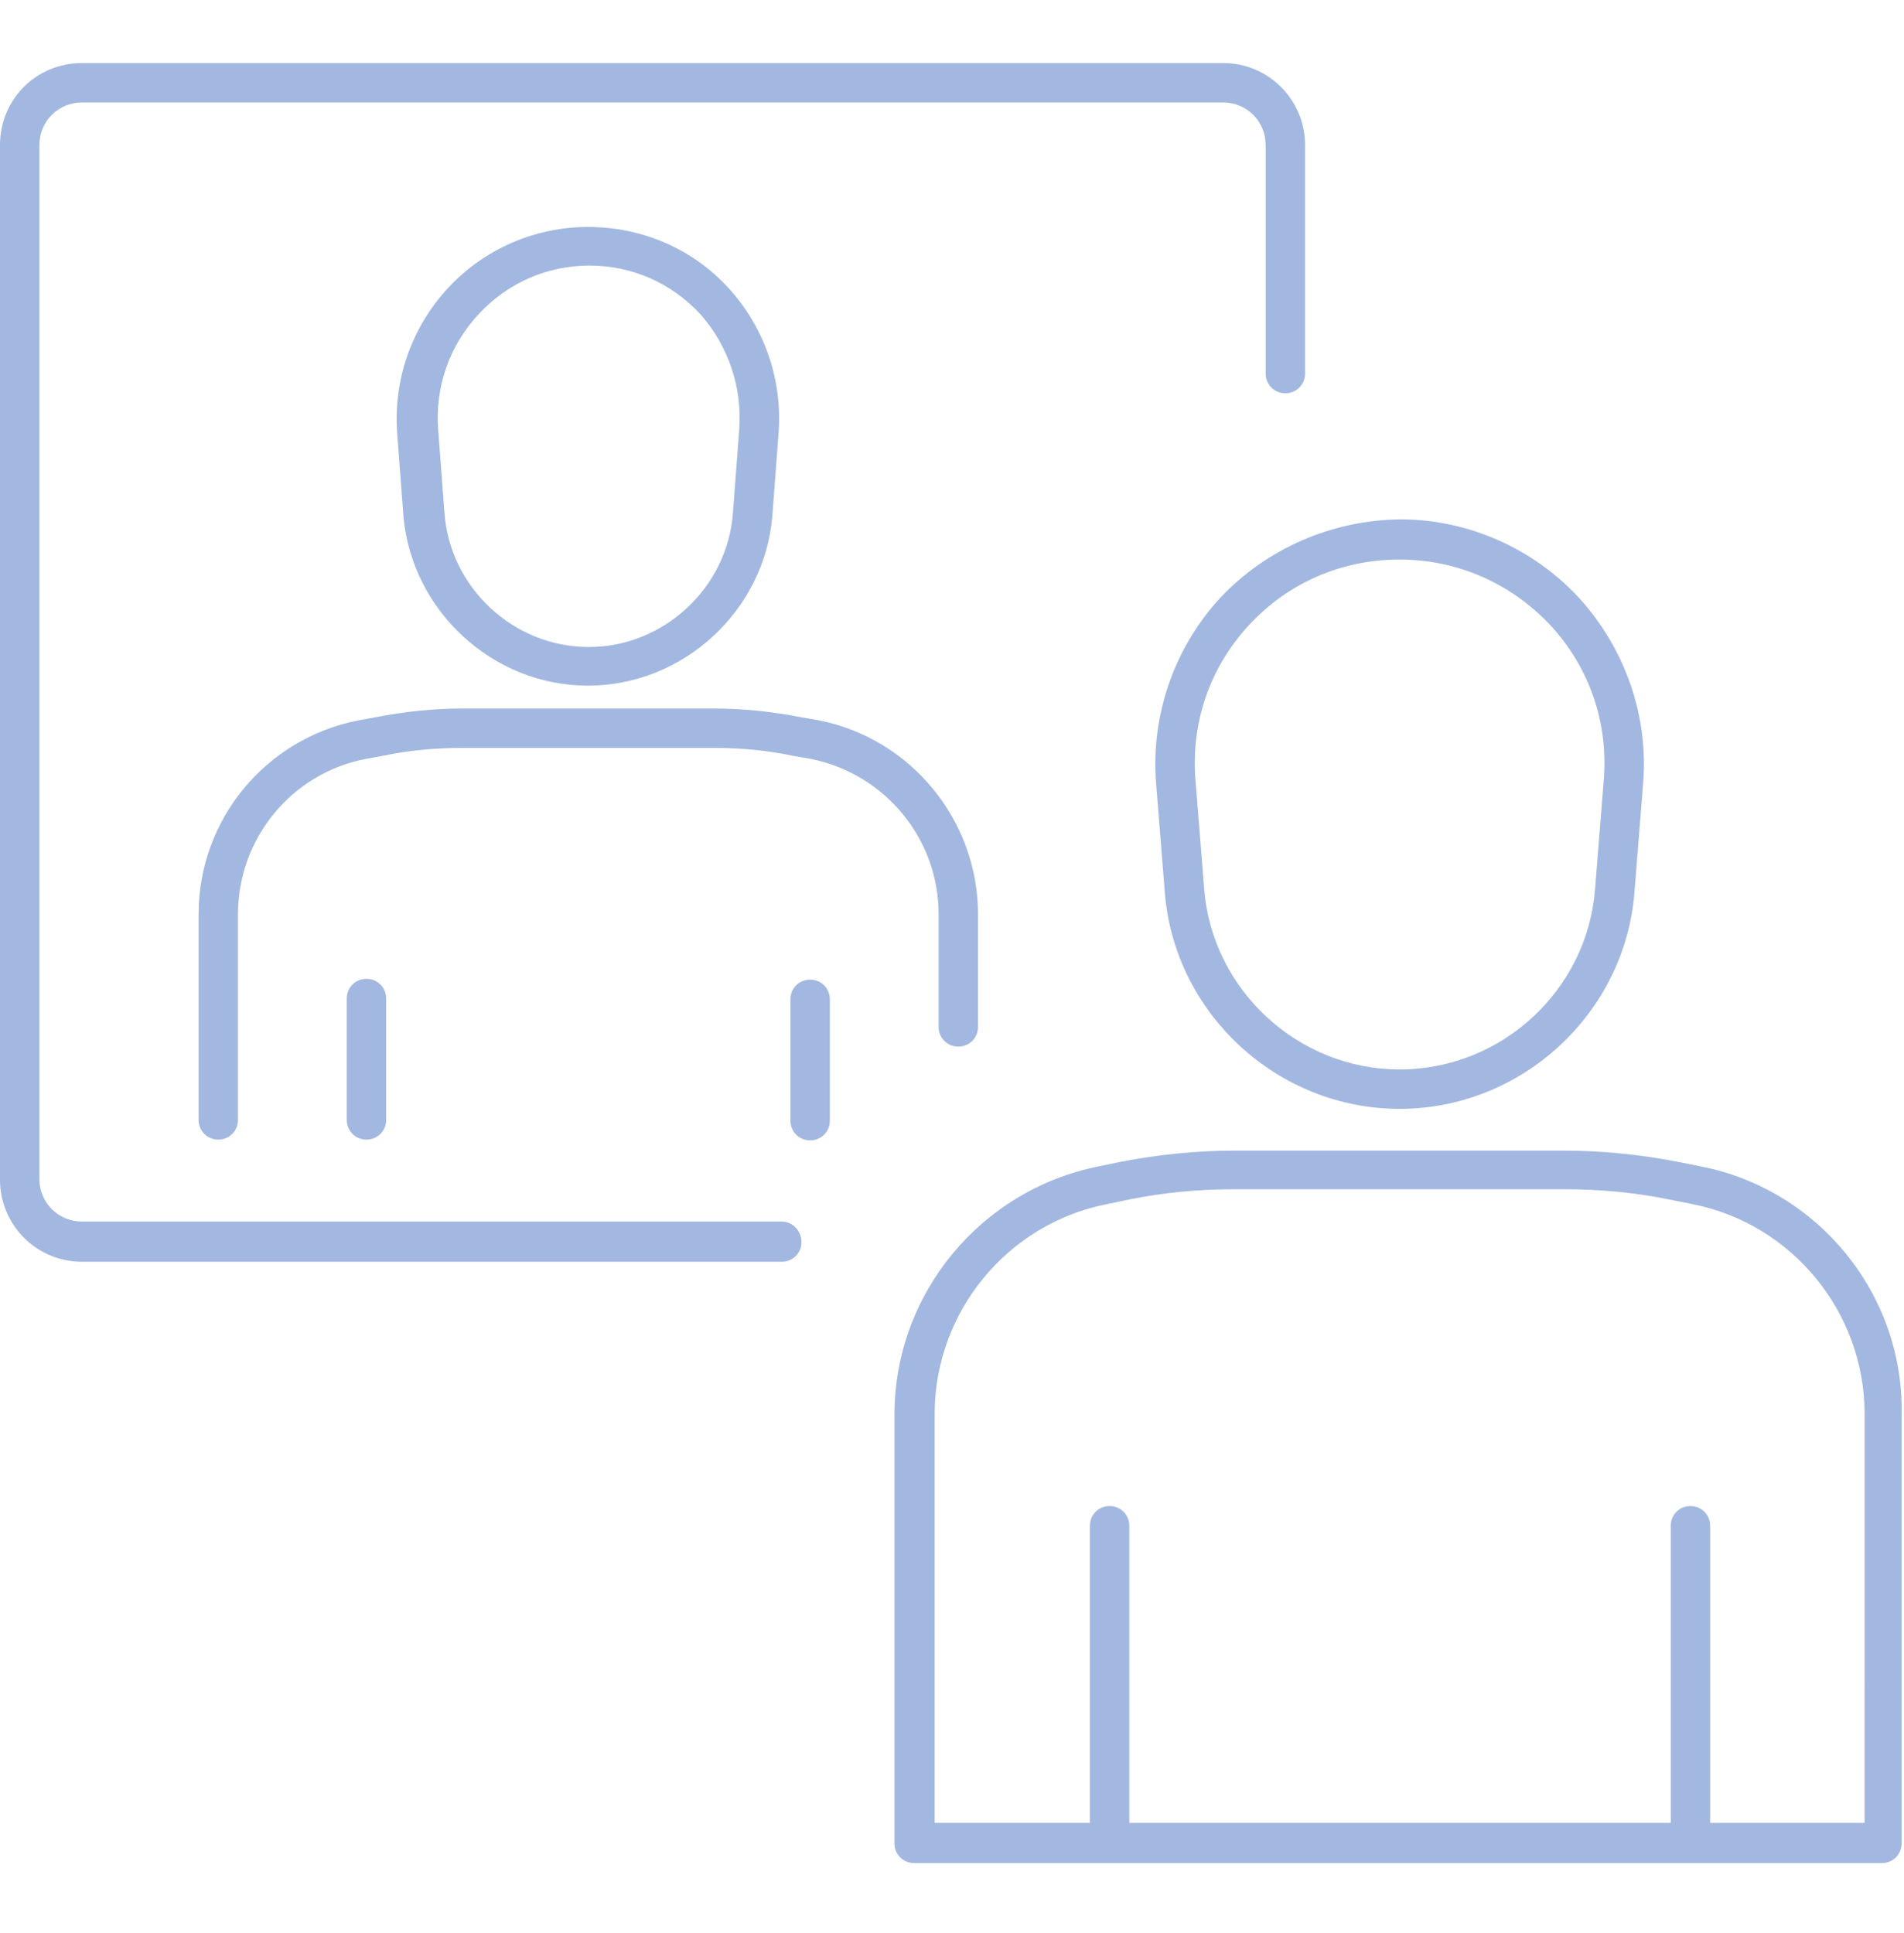
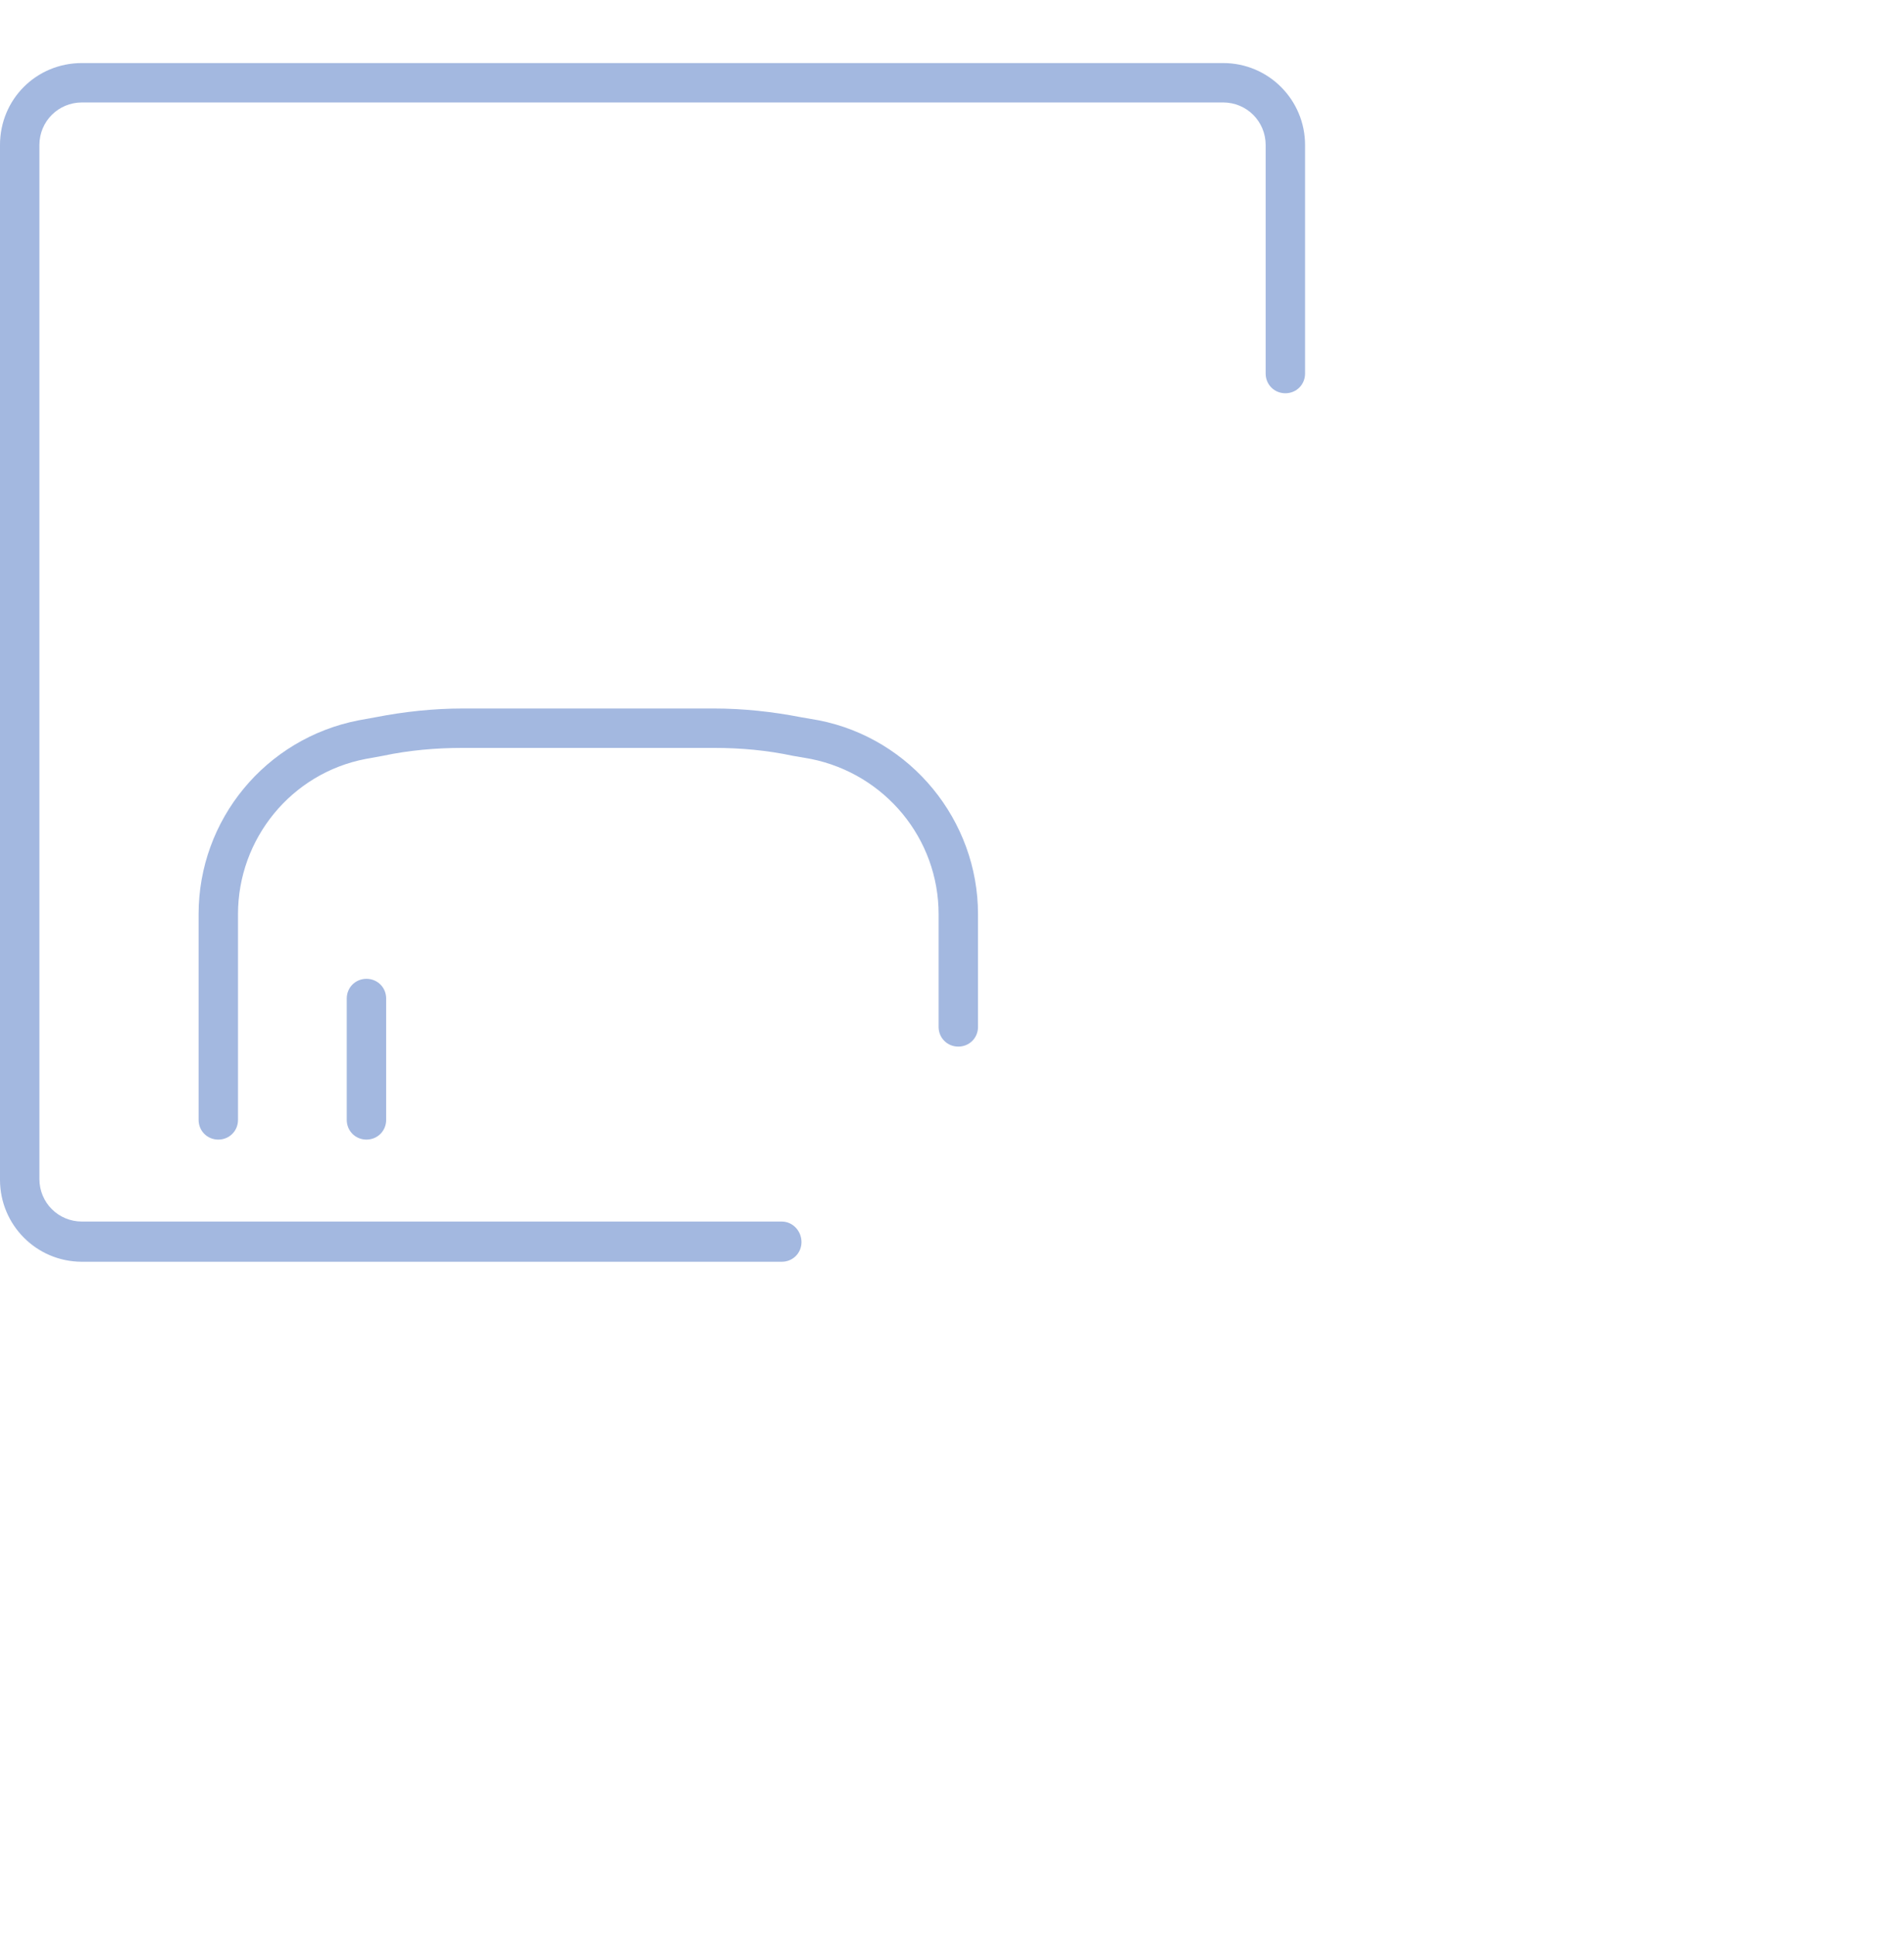
<svg xmlns="http://www.w3.org/2000/svg" version="1.1" id="レイヤー_1" x="0px" y="0px" viewBox="0 0 241.6 245.3" style="enable-background:new 0 0 241.6 245.3;" xml:space="preserve">
  <style type="text/css">
	.st0{fill:#A3B8E0;}
</style>
  <g>
    <path class="st0" d="M99.2,155H10.4c-3,0-5.4-2.4-5.4-5.4V18.4c0-3,2.4-5.4,5.4-5.4h144.8c3,0,5.4,2.4,5.4,5.4v29   c0,1.4,1.1,2.5,2.5,2.5s2.5-1.1,2.5-2.5v-29c0-5.7-4.6-10.4-10.4-10.4H10.4C4.6,8,0,12.6,0,18.4v131.3c0,5.7,4.6,10.4,10.4,10.4   h88.8c1.4,0,2.5-1.1,2.5-2.5S100.6,155,99.2,155z" />
    <path class="st0" d="M119.1,130.3c0,1.4,1.1,2.5,2.5,2.5s2.5-1.1,2.5-2.5V116c0-11.9-8.5-22.3-20.2-24.6l-2.3-0.4   c-3.6-0.7-7.3-1.1-11-1.1H58.7c-3.7,0-7.4,0.4-11,1.1l-2.2,0.4C33.7,93.7,25.2,104,25.2,116v26.1c0,1.4,1.1,2.5,2.5,2.5   s2.5-1.1,2.5-2.5V116c0-9.6,6.8-17.9,16.2-19.7l2.2-0.4c3.3-0.7,6.7-1,10.1-1h31.9c3.4,0,6.7,0.3,10,1l2.3,0.4   c9.4,1.9,16.2,10.1,16.2,19.7V130.3z" />
-     <path class="st0" d="M74.6,28.8c-6.7,0-13.2,2.8-17.8,7.8s-6.9,11.6-6.4,18.4l0.8,10.6C52.3,77.5,62.5,87,74.6,87S97,77.5,98,65.5   l0.8-10.6c0.5-6.7-1.8-13.4-6.4-18.4S81.4,28.8,74.6,28.8z M93.8,54.5L93,65.1c-0.7,9.5-8.8,17-18.3,17c-9.5,0-17.6-7.5-18.3-17   l-0.8-10.6c-0.4-5.4,1.4-10.6,5.1-14.6c3.7-4,8.7-6.2,14.1-6.2c5.4,0,10.4,2.2,14.1,6.2C92.4,43.9,94.2,49.1,93.8,54.5z" />
    <path class="st0" d="M49,142.1v-15.4c0-1.4-1.1-2.5-2.5-2.5s-2.5,1.1-2.5,2.5v15.4c0,1.4,1.1,2.5,2.5,2.5S49,143.5,49,142.1z" />
-     <path class="st0" d="M102.8,124.3c-1.4,0-2.5,1.1-2.5,2.5v15.4c0,1.4,1.1,2.5,2.5,2.5s2.5-1.1,2.5-2.5v-15.4   C105.3,125.4,104.2,124.3,102.8,124.3z" />
-     <path class="st0" d="M215.8,148l-3-0.6c-4.7-0.9-9.5-1.4-14.3-1.4h-41.9c-4.8,0-9.6,0.5-14.3,1.4l-2.9,0.6   c-15,3-25.9,16.2-25.9,31.5v54.4c0,1.4,1.1,2.5,2.5,2.5h24.6c0,0,0,0,0,0s0,0,0,0h73.6c0,0,0,0,0,0s0,0,0,0h24.6   c1.4,0,2.5-1.1,2.5-2.5v-54.4C241.6,164.2,230.7,150.9,215.8,148z M236.6,231.3H217v-37.7c0-1.4-1.1-2.5-2.5-2.5s-2.5,1.1-2.5,2.5   v37.7h-68.7v-37.7c0-1.4-1.1-2.5-2.5-2.5s-2.5,1.1-2.5,2.5v37.7h-19.7v-51.9c0-12.9,9.2-24.1,21.8-26.6l2.9-0.6   c4.4-0.9,8.9-1.3,13.3-1.3h41.9c4.5,0,8.9,0.4,13.3,1.3l3,0.6c12.6,2.5,21.8,13.7,21.8,26.6V231.3z" />
-     <path class="st0" d="M154.8,75.9c-5.8,6.3-8.8,14.9-8.1,23.5l1.1,13.8c1.2,15.4,14.3,27.5,29.8,27.5c15.5,0,28.6-12.1,29.8-27.5   l1.1-13.8c0.7-8.6-2.3-17.1-8.1-23.5c-5.8-6.3-14.1-10-22.7-10C169,66,160.7,69.6,154.8,75.9z M177.6,71c7.3,0,14.1,3,19.1,8.3   c5,5.4,7.4,12.4,6.8,19.7l-1.1,13.8c-1,12.9-11.9,22.9-24.8,22.9c-12.9,0-23.8-10.1-24.8-22.9L151.7,99c-0.6-7.3,1.8-14.3,6.8-19.7   C163.5,73.9,170.3,71,177.6,71z" />
  </g>
</svg>